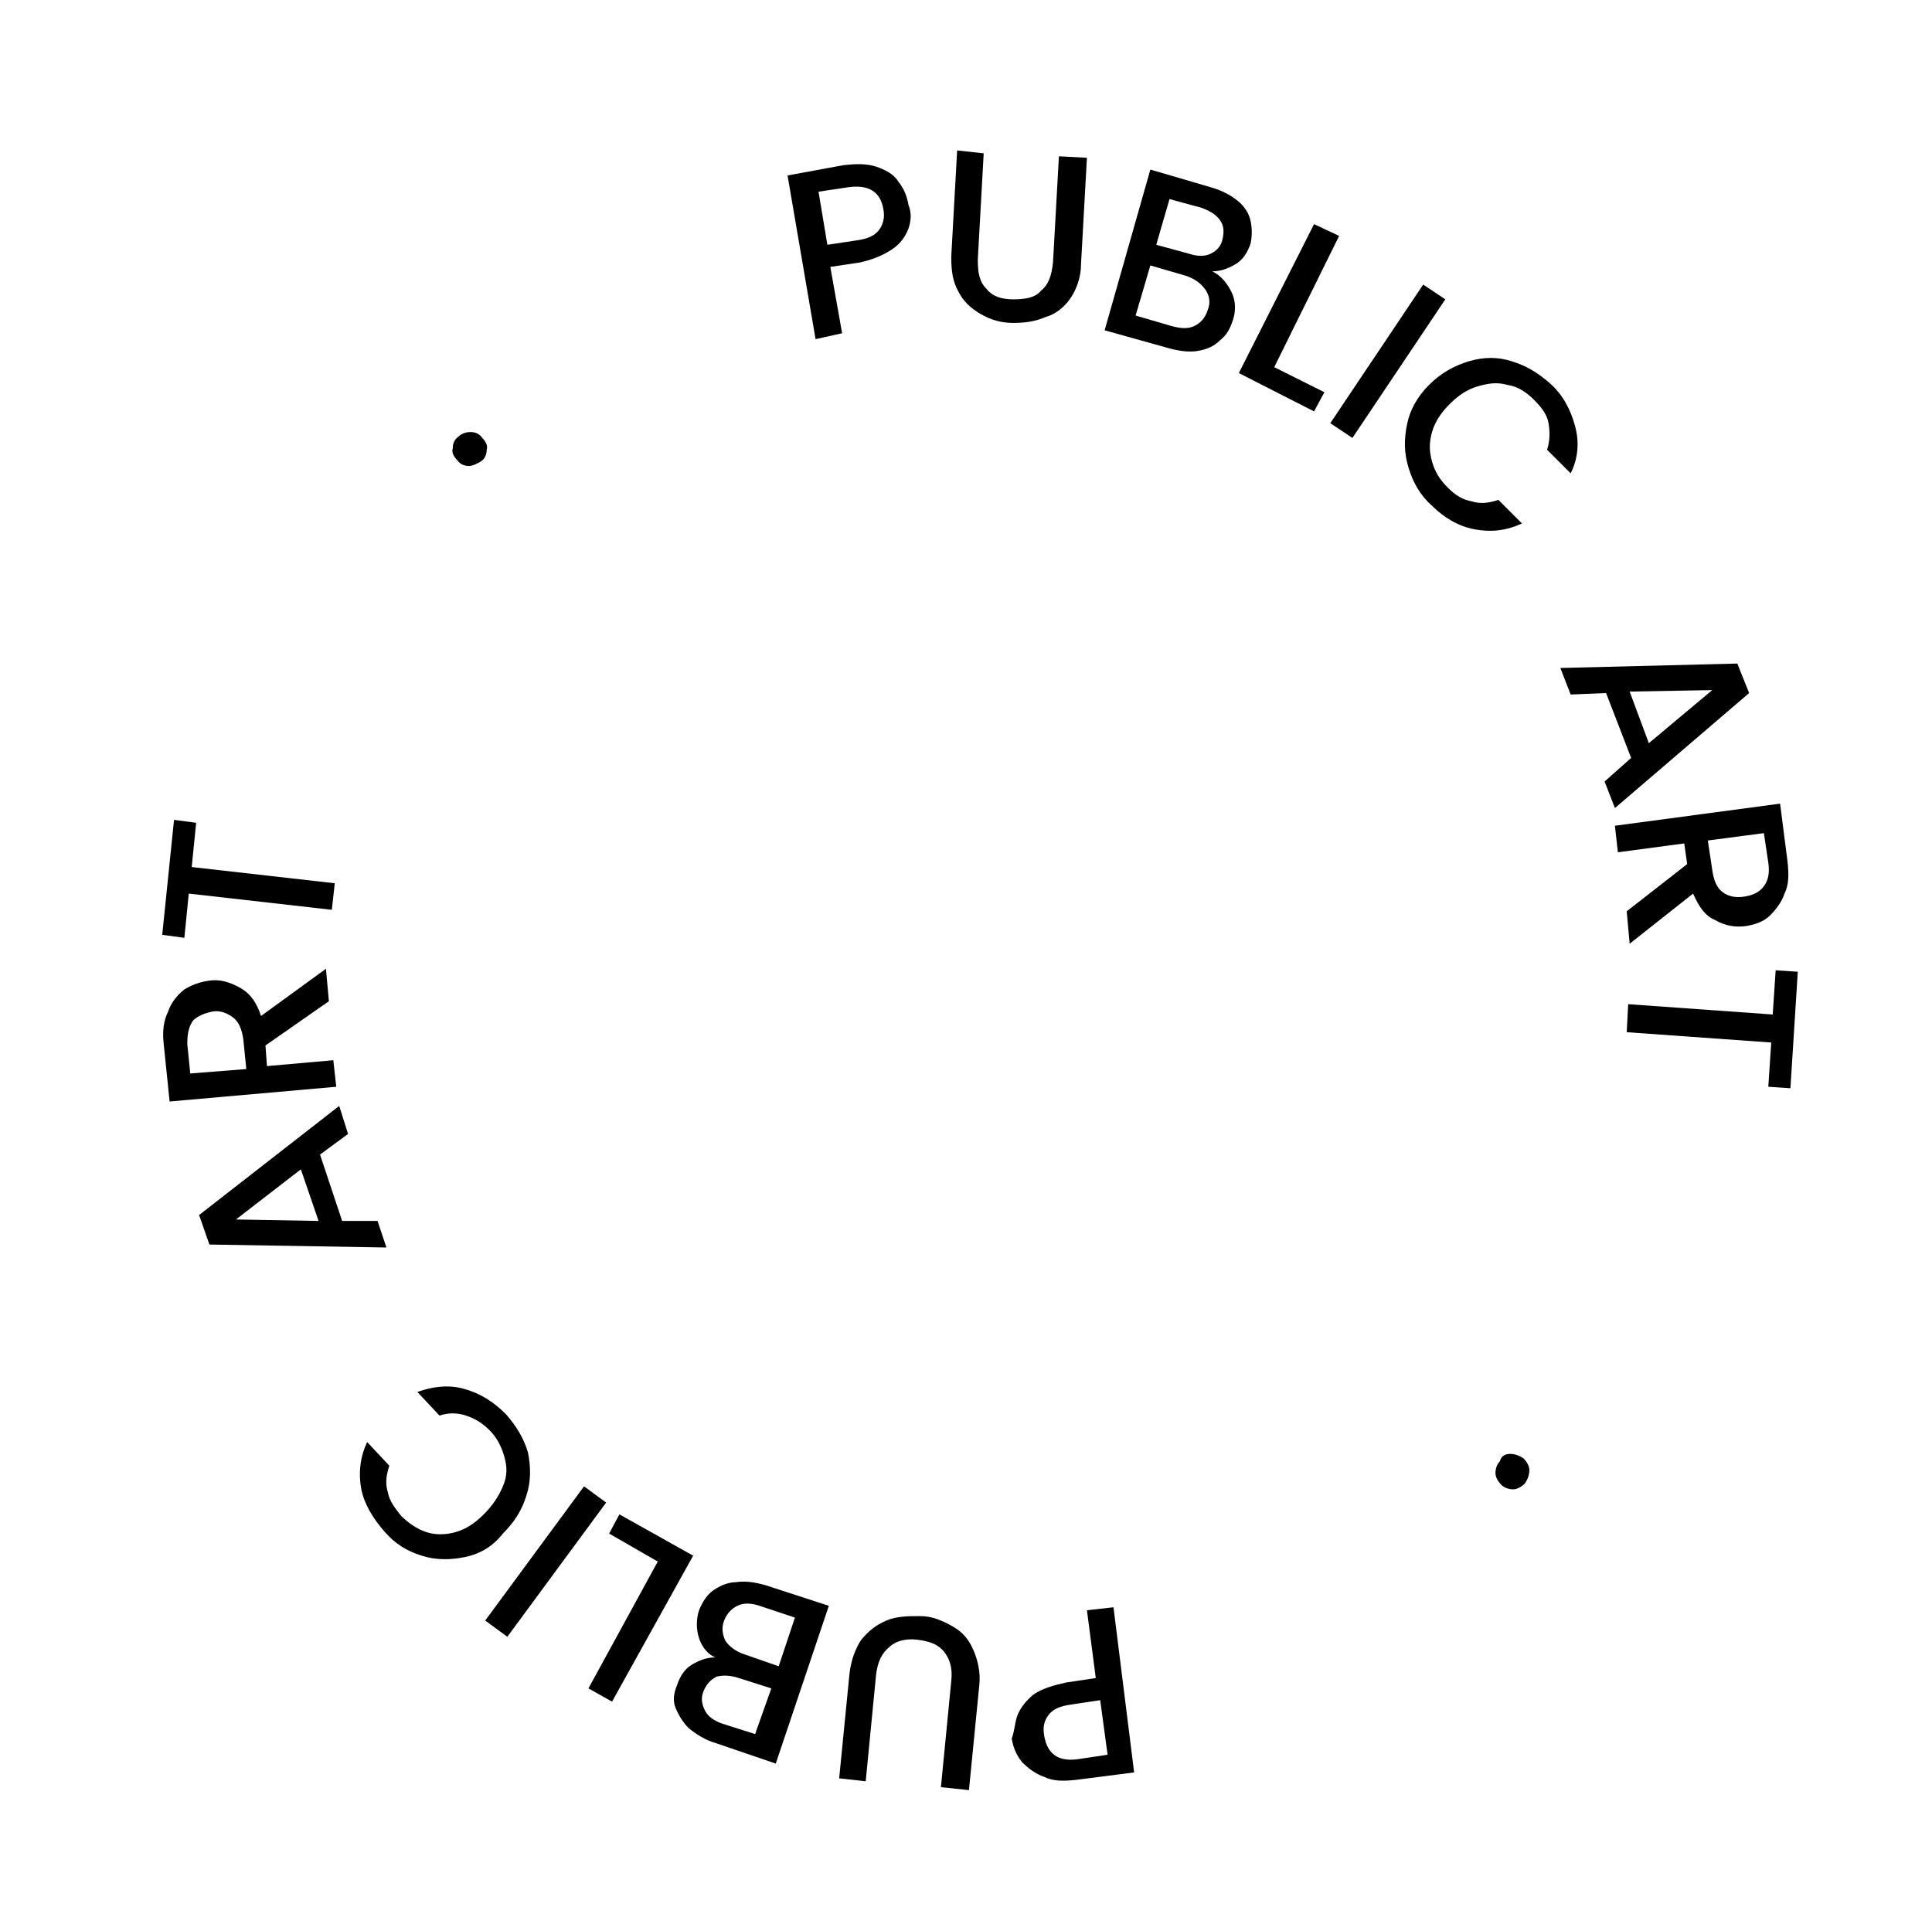
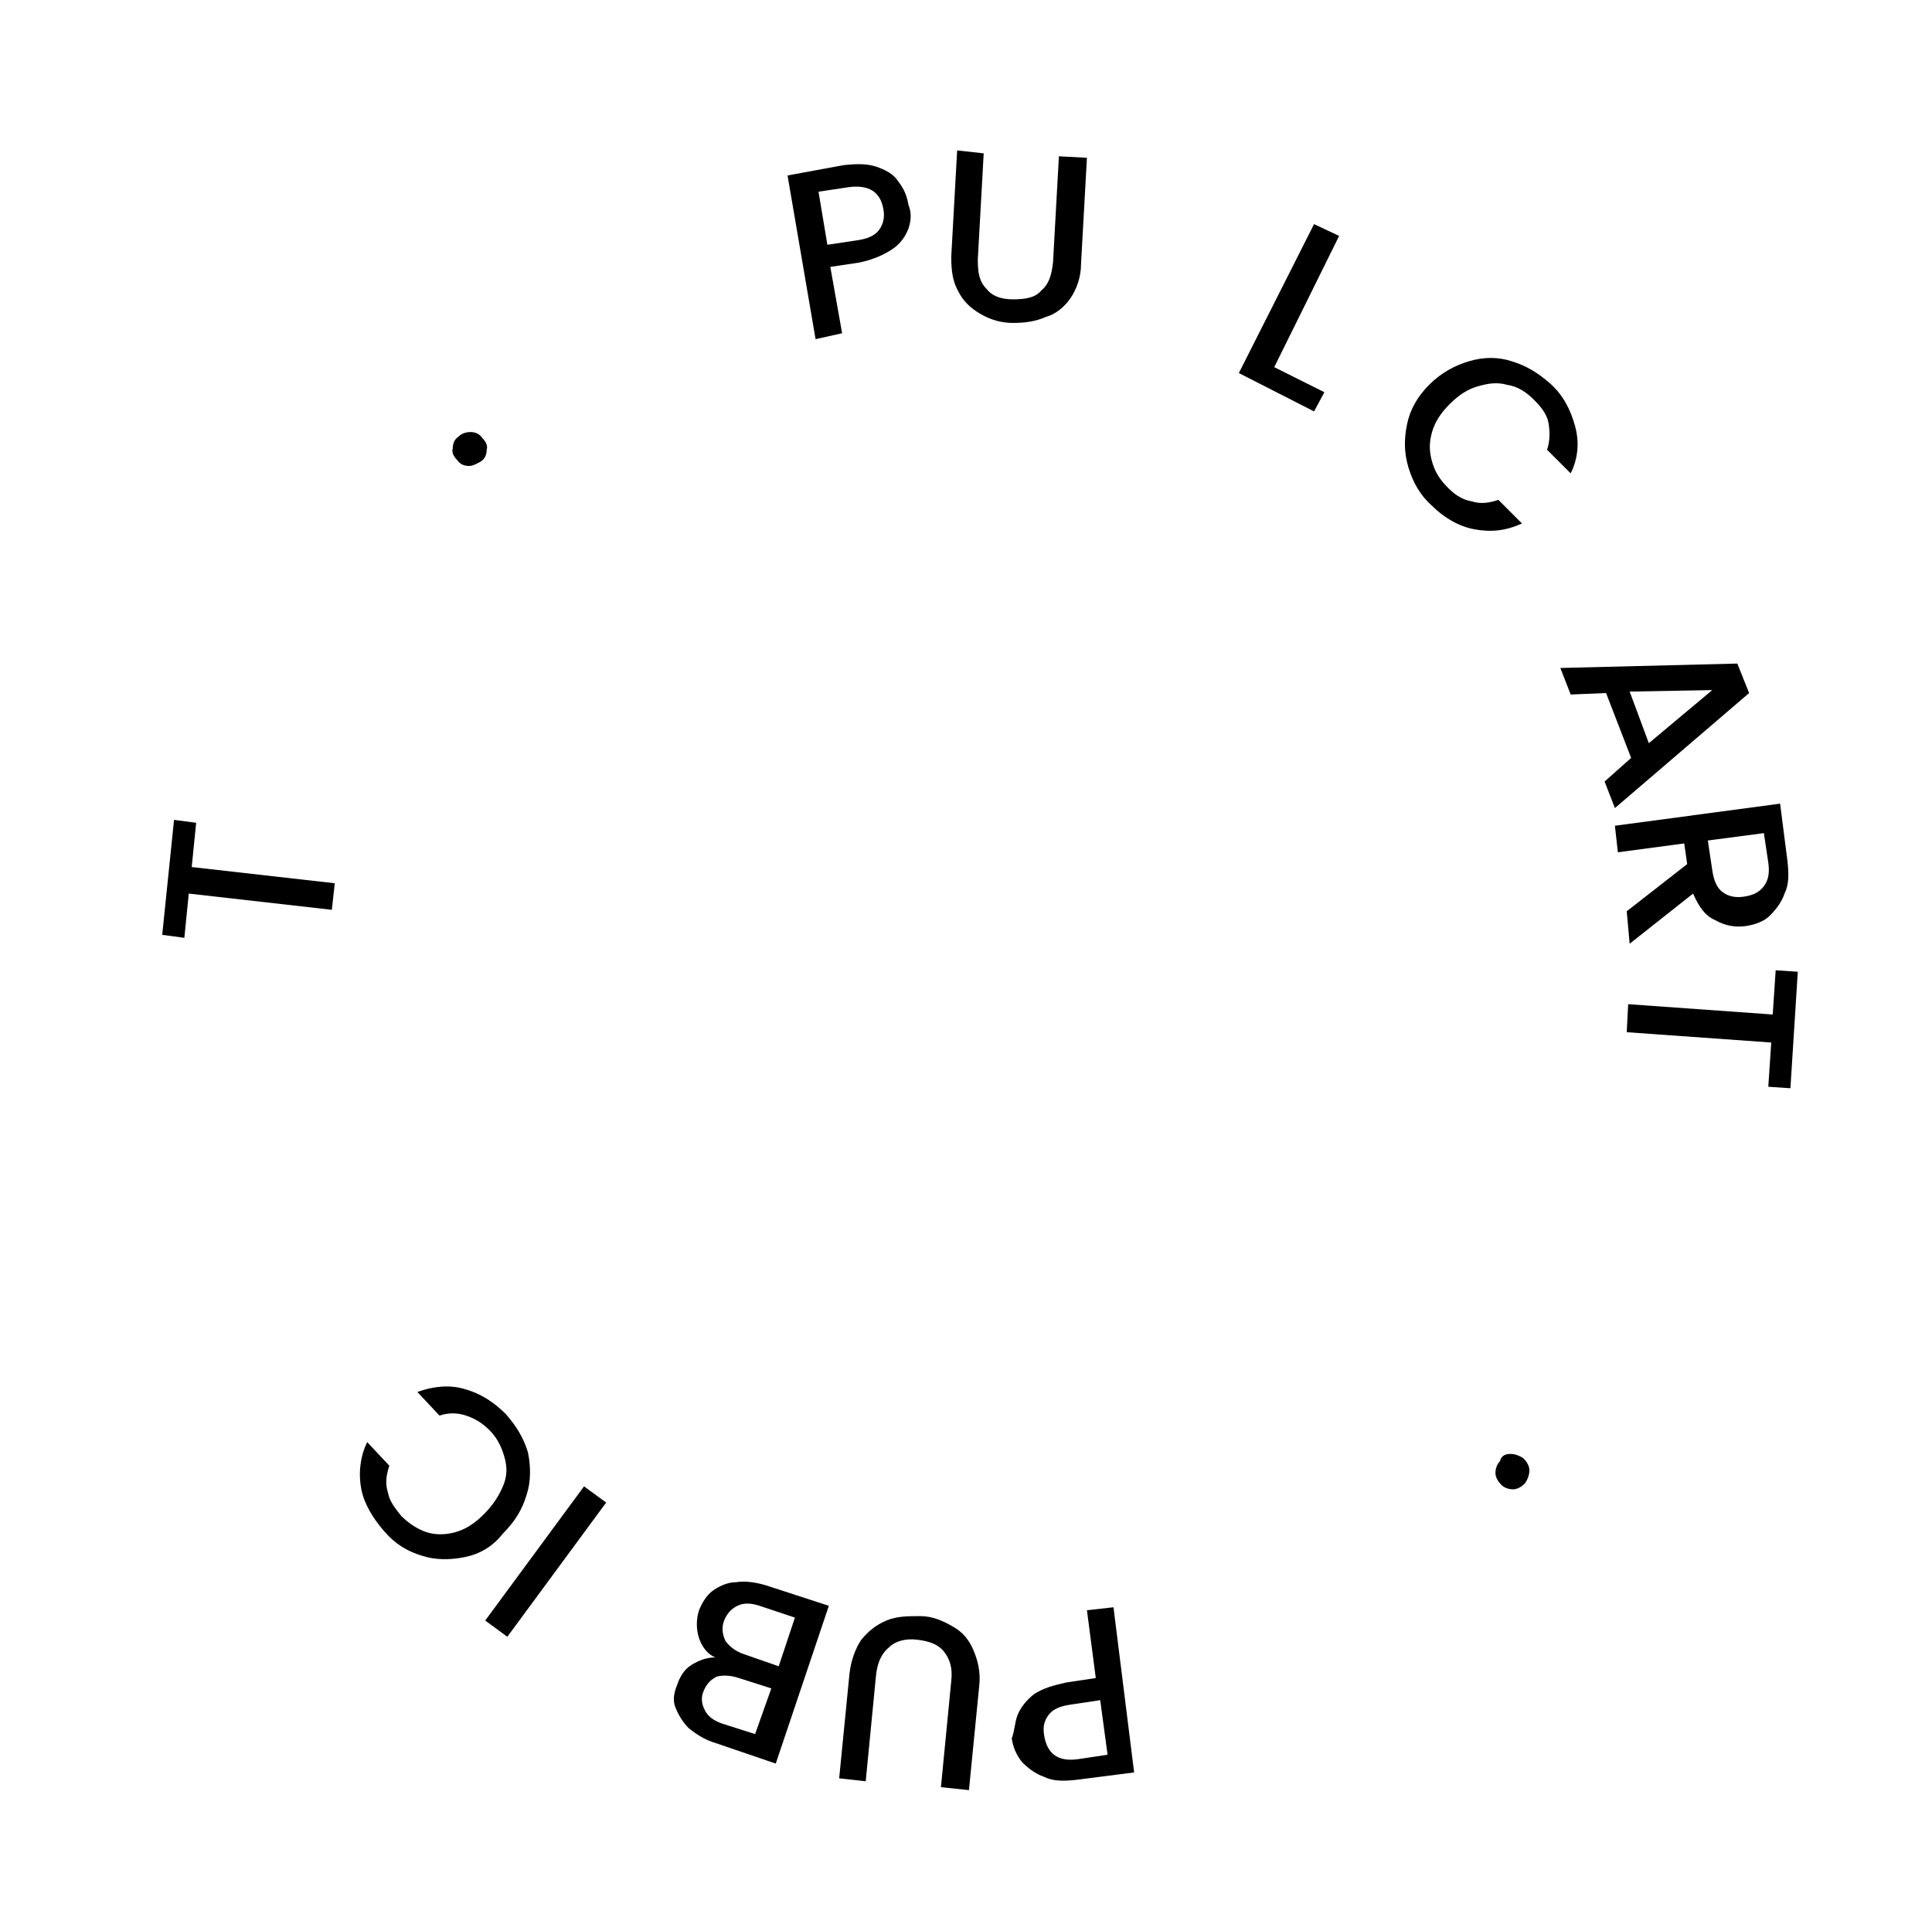
<svg xmlns="http://www.w3.org/2000/svg" version="1.1" id="图层_1" x="0px" y="0px" viewBox="0 0 131 130" style="enable-background:new 0 0 131 130;" xml:space="preserve">
  <style type="text/css">
	.st0{display:none;}
	.st1{display:inline;fill:none;stroke:#000000;stroke-width:4;stroke-linejoin:bevel;stroke-miterlimit:10;}
	.st2{fill:none;stroke:#000000;stroke-width:4;stroke-linejoin:bevel;stroke-miterlimit:10;}
</style>
  <g id="BUTTON_00000083780237836798519910000009643377967406135742_">
    <g>
      <path d="M61.6,15.5c-0.2,0.5-0.5,1-1.1,1.4s-1.3,0.7-2.2,0.9l-2,0.3l0.8,4.5L55.3,23l-1.9-11.1l3.8-0.7c0.9-0.1,1.6-0.1,2.2,0.1    s1.2,0.5,1.5,1c0.4,0.5,0.6,1,0.7,1.6C61.8,14.4,61.8,14.9,61.6,15.5z M59.6,15.6c0.3-0.4,0.4-0.9,0.3-1.4c-0.2-1.2-1-1.7-2.4-1.5    l-2,0.3l0.6,3.6l2-0.3C58.8,16.2,59.3,16,59.6,15.6z" />
      <path d="M66.7,10.4l-0.4,7.2c0,0.9,0.1,1.5,0.6,2c0.4,0.5,1,0.7,1.8,0.7c0.8,0,1.5-0.1,1.9-0.6c0.5-0.4,0.7-1,0.8-1.9l0.4-7.2    l1.9,0.1l-0.4,7.2c0,0.9-0.3,1.7-0.7,2.3c-0.4,0.6-1,1.1-1.7,1.3c-0.7,0.3-1.4,0.4-2.2,0.4c-0.8,0-1.5-0.2-2.2-0.6    s-1.2-0.9-1.5-1.5c-0.4-0.7-0.5-1.4-0.5-2.4l0.4-7.2L66.7,10.4z" />
-       <path d="M83.5,19.8c0.3,0.6,0.3,1.3,0.1,1.9c-0.2,0.6-0.4,1-0.9,1.4c-0.4,0.4-0.9,0.6-1.5,0.7c-0.6,0.1-1.3,0-2-0.2l-4.3-1.2    L78,11.5l4.1,1.2c0.7,0.2,1.3,0.5,1.8,0.9c0.5,0.4,0.8,0.9,0.9,1.4c0.1,0.5,0.1,1,0,1.5c-0.2,0.6-0.5,1.1-1,1.4    c-0.5,0.3-1,0.5-1.6,0.5C82.8,18.7,83.2,19.2,83.5,19.8z M81,22.1c0.4-0.2,0.7-0.5,0.9-1.1c0.2-0.5,0.1-1-0.2-1.4    c-0.3-0.4-0.7-0.7-1.3-0.9L78,18l-1,3.4l2.4,0.7C80.1,22.3,80.6,22.3,81,22.1z M78.4,16.6l2.2,0.6c0.6,0.2,1.1,0.2,1.5,0    c0.4-0.2,0.7-0.5,0.8-1c0.1-0.5,0.1-0.9-0.2-1.3s-0.7-0.6-1.2-0.8l-2.2-0.6L78.4,16.6z" />
      <path d="M86.4,24.9l3.4,1.7l-0.7,1.3l-5.1-2.6l5.1-10.1l1.7,0.8L86.4,24.9z" />
-       <path d="M98,20.3l-6.3,9.4l-1.5-1l6.3-9.4L98,20.3z" />
      <path d="M99.6,24.5c1-0.3,2-0.3,2.9,0c1,0.3,1.8,0.8,2.6,1.5c0.9,0.8,1.4,1.8,1.7,2.9c0.3,1.1,0.2,2.2-0.3,3.2l-1.6-1.6    c0.2-0.6,0.2-1.2,0.1-1.8s-0.5-1.1-1-1.6c-0.5-0.5-1.1-0.9-1.8-1c-0.7-0.2-1.3-0.1-2,0.1c-0.7,0.2-1.3,0.6-1.9,1.2    c-0.6,0.6-1,1.2-1.2,1.9s-0.2,1.3,0,2c0.2,0.7,0.5,1.2,1.1,1.8c0.5,0.5,1,0.8,1.6,0.9c0.6,0.2,1.2,0.1,1.8-0.1l1.6,1.6    c-1.1,0.5-2.1,0.6-3.2,0.4c-1.1-0.2-2.1-0.8-2.9-1.6c-0.8-0.7-1.3-1.6-1.6-2.6c-0.3-1-0.3-1.9-0.1-2.9c0.2-1,0.7-1.9,1.5-2.7    C97.7,25.3,98.6,24.8,99.6,24.5z" />
      <path d="M110.6,51.4l-1.7-4.4l-2.4,0.1l-0.7-1.8l12-0.3l0.8,2l-9.1,7.8l-0.7-1.8L110.6,51.4z M111.8,50.4l4.3-3.6l-5.6,0.1    L111.8,50.4z" />
      <path d="M110.3,61.8l4.1-3.2l-0.2-1.4l-4.5,0.6l-0.2-1.8l11.2-1.5l0.5,3.9c0.1,0.9,0.1,1.6-0.2,2.2c-0.2,0.6-0.6,1.1-1,1.5    s-1,0.6-1.6,0.7c-0.7,0.1-1.4,0-2.1-0.4c-0.7-0.3-1.1-0.9-1.5-1.8l-4.3,3.4L110.3,61.8z M115.8,57l0.3,2c0.1,0.7,0.3,1.2,0.7,1.5    c0.4,0.3,0.9,0.4,1.5,0.3s1-0.3,1.3-0.7c0.3-0.4,0.4-0.9,0.3-1.6l-0.3-2L115.8,57z" />
      <path d="M121.4,73.8l-1.5-0.1l0.2-3l-9.8-0.7l0.1-1.9l9.8,0.7l0.2-3l1.5,0.1L121.4,73.8z" />
      <path d="M102.4,98.6c0.3,0,0.6,0.1,0.9,0.3c0.2,0.2,0.4,0.5,0.4,0.8c0,0.3-0.1,0.6-0.3,0.9c-0.2,0.2-0.5,0.4-0.8,0.4    c-0.3,0-0.6-0.1-0.8-0.3c-0.2-0.2-0.4-0.5-0.4-0.8s0.1-0.6,0.3-0.8C101.8,98.7,102.1,98.6,102.4,98.6z" />
      <path d="M69,116.3c0.2-0.5,0.6-1,1.1-1.4c0.6-0.4,1.3-0.6,2.2-0.8l2-0.3l-0.6-4.6l1.8-0.2l1.4,11.2l-3.9,0.5    c-0.9,0.1-1.6,0.1-2.2-0.2c-0.6-0.2-1.1-0.6-1.5-1c-0.4-0.5-0.6-1-0.7-1.6C68.8,117.4,68.8,116.8,69,116.3z M71.1,116.3    c-0.3,0.4-0.4,0.8-0.3,1.4c0.2,1.2,0.9,1.8,2.3,1.6l2-0.3l-0.5-3.7l-2,0.3C71.9,115.7,71.4,115.9,71.1,116.3z" />
      <path d="M63.8,121.2l0.7-7.2c0.1-0.9-0.1-1.5-0.5-2c-0.4-0.5-1-0.7-1.8-0.8c-0.8-0.1-1.5,0.1-1.9,0.5c-0.5,0.4-0.8,1-0.9,1.9    l-0.7,7.2l-1.8-0.2l0.7-7.1c0.1-0.9,0.4-1.7,0.8-2.3c0.5-0.6,1-1,1.7-1.3c0.7-0.3,1.5-0.3,2.3-0.3s1.5,0.3,2.2,0.7    s1.1,0.9,1.4,1.6c0.3,0.7,0.5,1.5,0.4,2.4l-0.7,7.1L63.8,121.2z" />
      <path d="M47.4,111.1c-0.2-0.6-0.2-1.3,0-1.9c0.2-0.5,0.5-1,0.9-1.3c0.4-0.3,1-0.6,1.6-0.6c0.6-0.1,1.3,0,2,0.2l4.3,1.4l-3.6,10.7    l-4.1-1.4c-0.7-0.2-1.3-0.6-1.8-1c-0.4-0.4-0.7-0.9-0.9-1.4s-0.1-1,0.1-1.5c0.2-0.6,0.5-1.1,1-1.4c0.5-0.3,1-0.5,1.6-0.5    C48,112.2,47.6,111.7,47.4,111.1z M52.3,114.5l-2.2-0.7c-0.6-0.2-1.1-0.2-1.5-0.1c-0.4,0.2-0.7,0.5-0.9,1    c-0.2,0.5-0.1,0.9,0.1,1.3s0.6,0.7,1.2,0.9l2.2,0.7L52.3,114.5z M50,108.9c-0.4,0.2-0.7,0.5-0.9,1c-0.2,0.5-0.1,1,0.1,1.4    c0.3,0.4,0.7,0.7,1.3,0.9l2.3,0.8l1.1-3.3l-2.4-0.8C50.9,108.7,50.4,108.7,50,108.9z" />
-       <path d="M44.6,105.9l-3.3-1.9l0.7-1.3l5,2.8l-5.5,9.9l-1.6-0.9L44.6,105.9z" />
      <path d="M32.9,109.9l6.7-9.1l1.5,1.1l-6.7,9.1L32.9,109.9z" />
      <path d="M31.5,105.6c-1,0.2-2,0.2-2.9-0.1c-1-0.3-1.8-0.8-2.5-1.6c-0.8-0.9-1.4-1.9-1.6-2.9s-0.1-2.2,0.4-3.2l1.5,1.6    c-0.2,0.6-0.3,1.2-0.1,1.8c0.1,0.6,0.5,1.1,0.9,1.6c0.5,0.5,1.1,0.9,1.7,1.1c0.6,0.2,1.3,0.2,2,0c0.7-0.2,1.3-0.6,1.9-1.2    c0.6-0.6,1-1.2,1.3-1.9s0.3-1.3,0.1-2c-0.2-0.7-0.5-1.3-1-1.8c-0.5-0.5-1-0.8-1.6-1c-0.6-0.2-1.2-0.2-1.8,0l-1.5-1.6    c1.1-0.4,2.2-0.5,3.2-0.2c1.1,0.3,2,0.9,2.8,1.7c0.7,0.8,1.2,1.6,1.5,2.6c0.2,1,0.2,2-0.1,2.9c-0.3,1-0.8,1.8-1.6,2.6    C33.4,104.9,32.5,105.4,31.5,105.6z" />
-       <path d="M21.7,78.3l1.5,4.5l2.4,0l0.6,1.8l-12-0.2l-0.7-2L23,75l0.6,1.9L21.7,78.3z M20.4,79.3L16,82.7l5.6,0.1L20.4,79.3z" />
-       <path d="M22.3,67.9l-4.3,3l0.1,1.4l4.5-0.4l0.2,1.8l-11.3,1l-0.4-3.9c-0.1-0.9,0-1.6,0.3-2.2c0.2-0.6,0.6-1.1,1.1-1.5    c0.5-0.3,1-0.5,1.7-0.6c0.7-0.1,1.4,0.1,2.1,0.5s1.1,1,1.4,1.9l4.4-3.2L22.3,67.9z M16.7,72.5l-0.2-2c-0.1-0.7-0.3-1.2-0.7-1.5    c-0.4-0.3-0.9-0.5-1.4-0.4s-1,0.3-1.3,0.6c-0.3,0.4-0.4,0.9-0.4,1.6l0.2,2L16.7,72.5z" />
      <path d="M11.8,55.6l1.5,0.2l-0.3,3l9.7,1.1l-0.2,1.8l-9.7-1.1l-0.3,3l-1.5-0.2L11.8,55.6z" />
      <path d="M31.8,31.6c-0.3,0-0.6-0.1-0.8-0.4c-0.2-0.2-0.4-0.5-0.3-0.8c0-0.3,0.1-0.6,0.4-0.8c0.2-0.2,0.5-0.3,0.8-0.3    c0.3,0,0.6,0.1,0.8,0.4c0.2,0.2,0.4,0.5,0.3,0.8c0,0.3-0.1,0.6-0.4,0.8C32.4,31.4,32.1,31.6,31.8,31.6z" />
    </g>
    <g class="st0">
      <polyline class="st1" points="70.3,77.1 70.3,64.1 55,58.9 39.6,64.1 39.6,82.6 63.2,90.6 63.2,53.3 86.7,43.1 86.7,82.6     63.2,74.7 39.6,82.6 63.2,90.6   " />
    </g>
    <path class="st2" d="M137.4,117.8" />
  </g>
</svg>